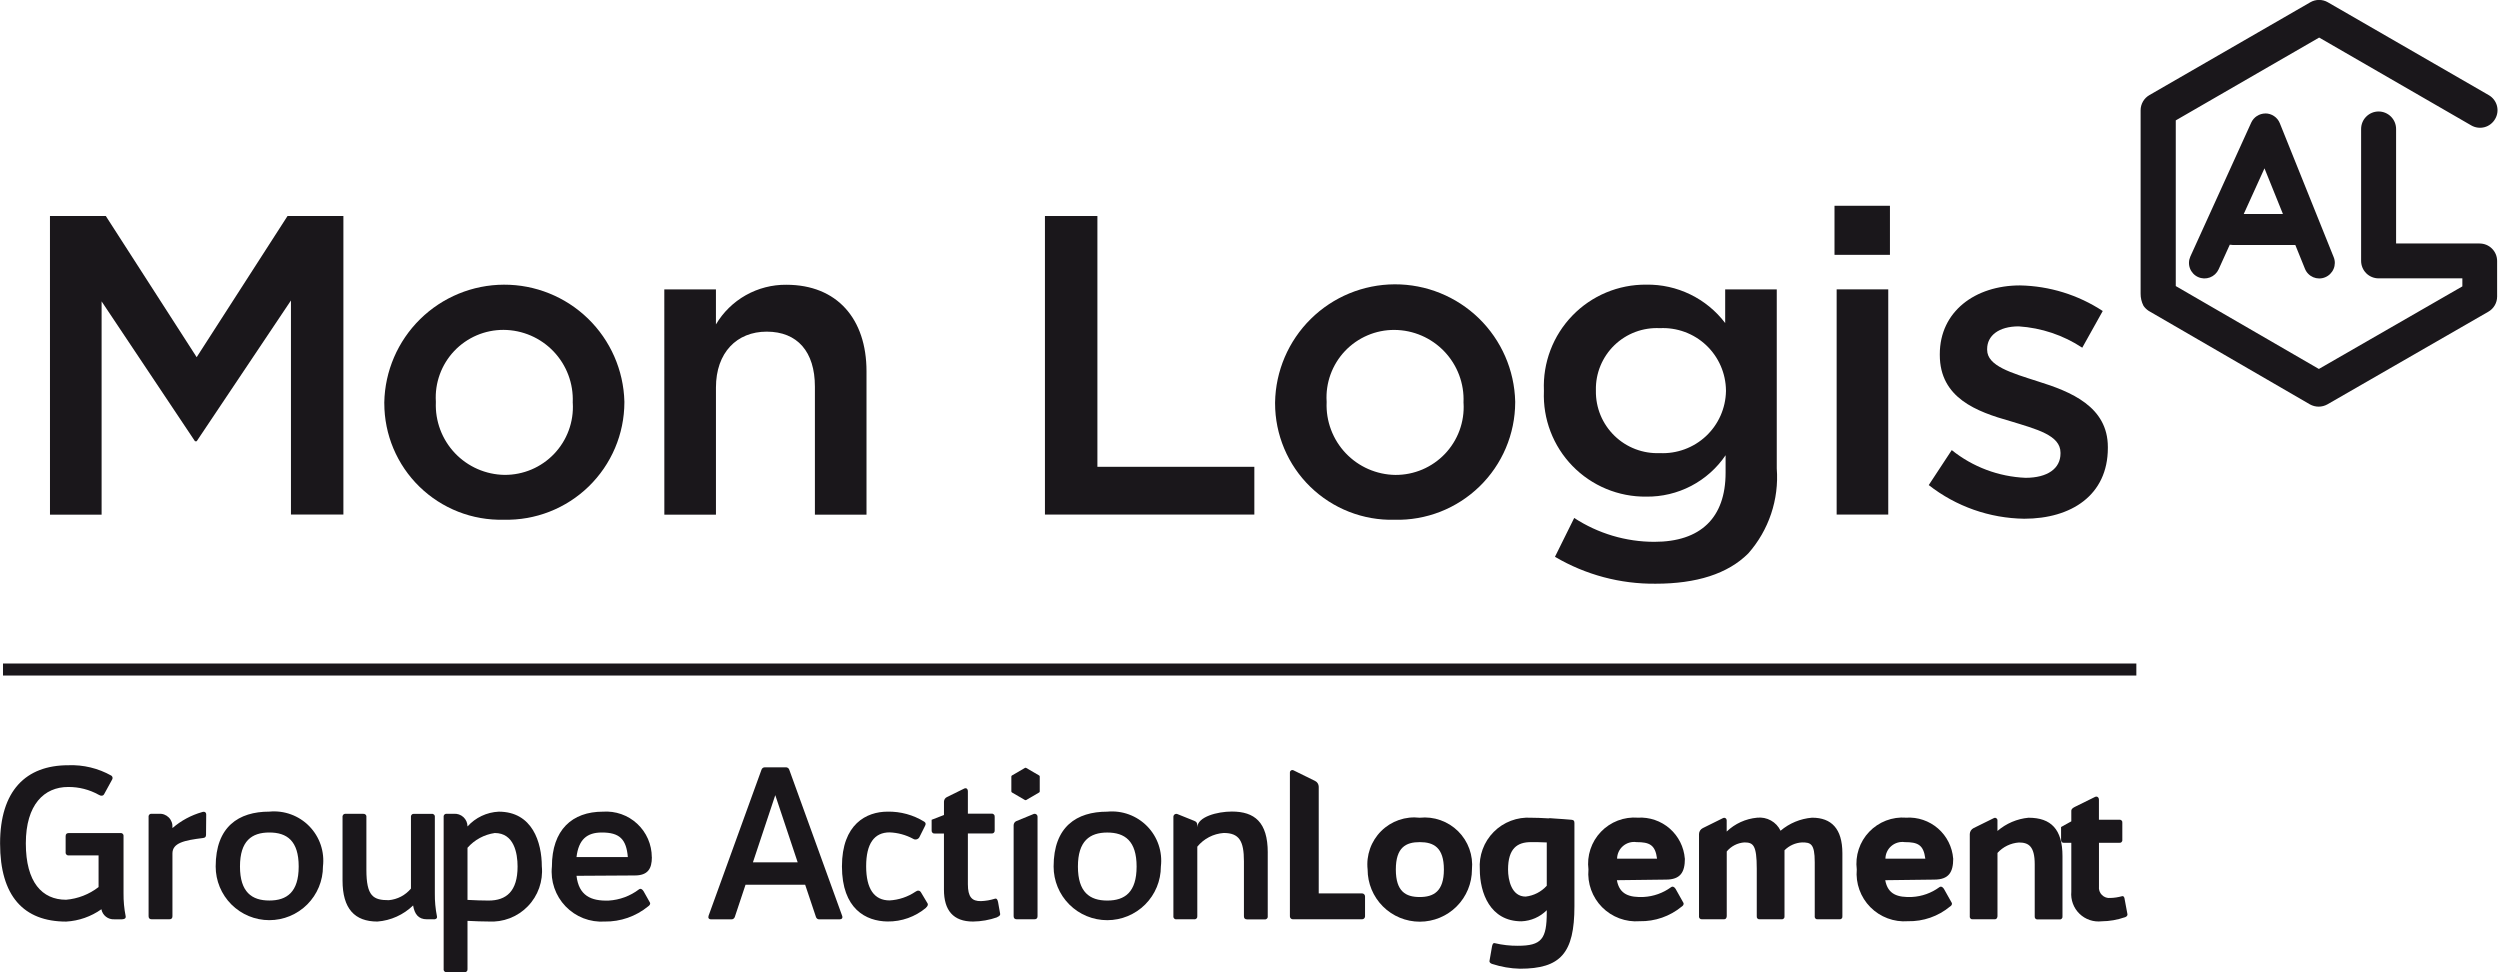
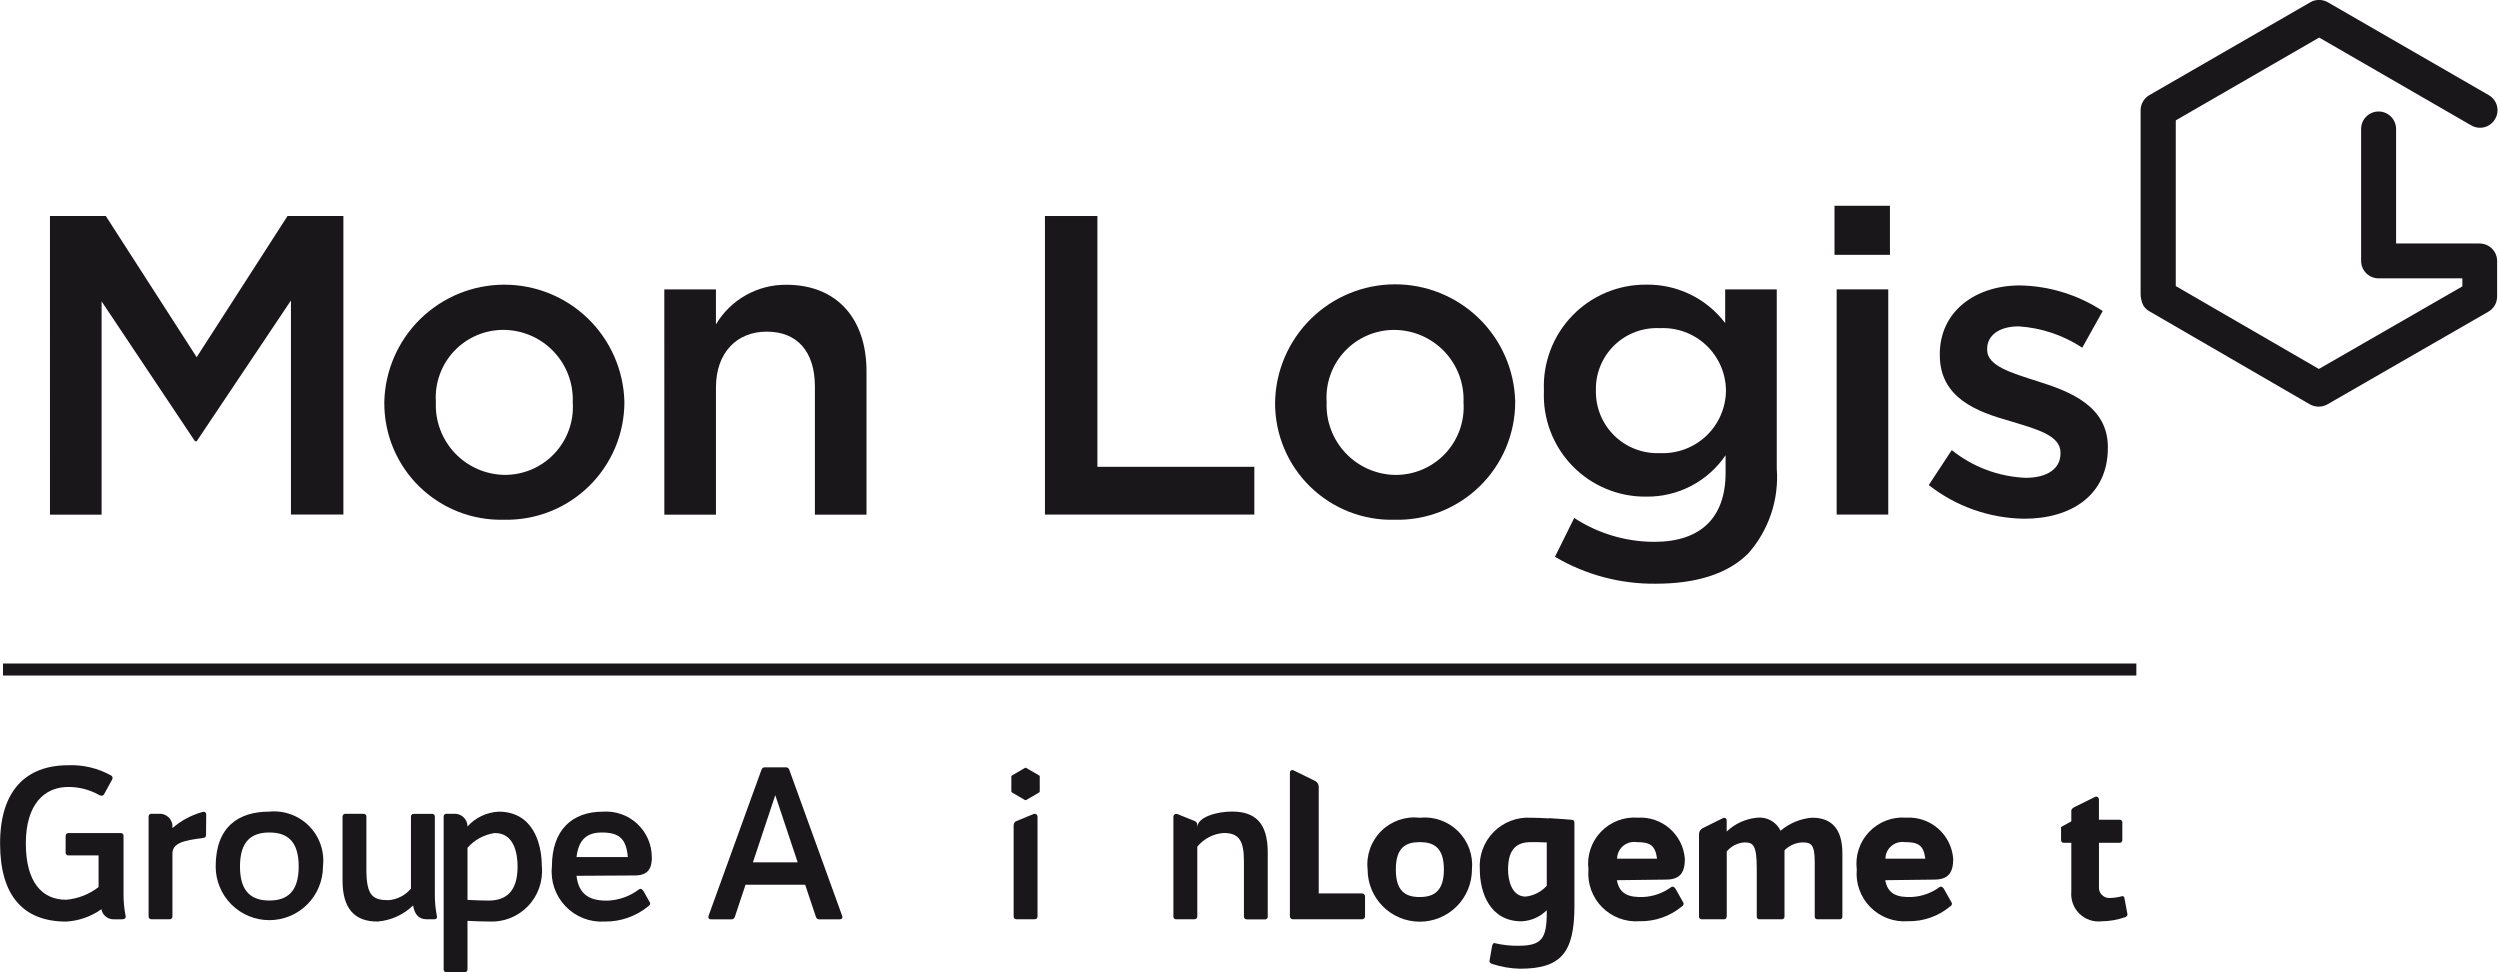
<svg xmlns="http://www.w3.org/2000/svg" width="126" height="49" viewBox="0 0 126 49" fill="none">
  <g clip-path="url(#clip0_12555_20957)">
    <path d="M2.518 10.887H5.333L9.912 18.002L14.491 10.887H17.307V25.934H14.664V15.144L9.912 22.24H9.828L5.121 15.19V25.938H2.519L2.518 10.887Z" fill="#1A171B" />
    <path d="M28.866 20.322V20.28C28.885 19.809 28.81 19.339 28.644 18.898C28.478 18.457 28.225 18.054 27.9 17.713C27.575 17.372 27.184 17.1 26.752 16.913C26.319 16.727 25.854 16.629 25.383 16.626C24.917 16.624 24.455 16.717 24.027 16.9C23.599 17.084 23.212 17.353 22.892 17.691C22.572 18.03 22.325 18.43 22.166 18.868C22.006 19.306 21.939 19.772 21.967 20.237V20.281C21.948 20.749 22.024 21.217 22.189 21.656C22.354 22.096 22.606 22.497 22.928 22.838C23.251 23.178 23.639 23.451 24.069 23.639C24.498 23.827 24.962 23.928 25.431 23.934C25.898 23.937 26.36 23.844 26.79 23.662C27.22 23.479 27.608 23.21 27.93 22.872C28.252 22.533 28.502 22.133 28.663 21.694C28.825 21.256 28.895 20.789 28.869 20.323M19.368 20.323V20.281C19.399 18.7 20.048 17.195 21.174 16.086C22.301 14.977 23.817 14.353 25.397 14.348C26.978 14.342 28.498 14.955 29.633 16.055C30.767 17.156 31.427 18.657 31.469 20.237V20.281C31.467 21.071 31.307 21.853 30.998 22.58C30.689 23.308 30.238 23.966 29.672 24.517C29.105 25.068 28.434 25.5 27.698 25.788C26.963 26.076 26.177 26.214 25.387 26.194C24.604 26.214 23.824 26.077 23.095 25.791C22.366 25.505 21.701 25.076 21.14 24.529C20.579 23.982 20.133 23.328 19.829 22.606C19.525 21.884 19.369 21.109 19.369 20.325" fill="#1A171B" />
    <path d="M33.481 14.587H36.083V16.351C36.447 15.736 36.967 15.228 37.59 14.877C38.213 14.527 38.916 14.345 39.631 14.352C42.189 14.352 43.672 16.071 43.672 18.714V25.938H41.071V19.487C41.071 17.726 40.189 16.715 38.642 16.715C37.137 16.715 36.084 17.768 36.084 19.531V25.938H33.483L33.481 14.587Z" fill="#1A171B" />
    <path d="M52.665 10.887H55.309V23.527H63.219V25.934H52.665V10.887Z" fill="#1A171B" />
    <path d="M73.761 20.324V20.282C73.781 19.811 73.706 19.341 73.54 18.9C73.374 18.459 73.121 18.056 72.796 17.715C72.471 17.374 72.081 17.102 71.648 16.915C71.216 16.728 70.75 16.631 70.279 16.628C69.813 16.625 69.351 16.718 68.923 16.902C68.494 17.085 68.108 17.354 67.787 17.692C67.467 18.031 67.219 18.431 67.06 18.869C66.901 19.307 66.833 19.773 66.862 20.238V20.282C66.843 20.751 66.918 21.219 67.084 21.658C67.249 22.098 67.5 22.499 67.823 22.84C68.146 23.18 68.533 23.453 68.963 23.641C69.393 23.829 69.856 23.93 70.325 23.936C70.792 23.939 71.255 23.846 71.685 23.664C72.115 23.481 72.503 23.212 72.826 22.874C73.148 22.535 73.397 22.135 73.559 21.696C73.72 21.258 73.79 20.791 73.764 20.325M64.264 20.325V20.282C64.29 18.699 64.936 17.188 66.063 16.075C67.19 14.962 68.709 14.336 70.293 14.33C71.877 14.324 73.4 14.94 74.536 16.044C75.671 17.149 76.328 18.655 76.366 20.238V20.282C76.363 21.073 76.203 21.854 75.894 22.582C75.585 23.309 75.135 23.968 74.568 24.518C74.001 25.069 73.331 25.501 72.595 25.79C71.859 26.078 71.073 26.216 70.283 26.196C69.5 26.216 68.721 26.079 67.991 25.793C67.262 25.507 66.597 25.078 66.036 24.531C65.475 23.984 65.029 23.33 64.725 22.608C64.421 21.886 64.264 21.111 64.264 20.327" fill="#1A171B" />
    <path d="M86.989 19.719V19.677C86.984 19.25 86.894 18.828 86.722 18.436C86.551 18.044 86.302 17.692 85.991 17.398C85.68 17.105 85.313 16.878 84.912 16.731C84.51 16.583 84.084 16.518 83.657 16.539C83.237 16.518 82.817 16.583 82.423 16.73C82.029 16.878 81.67 17.105 81.367 17.397C81.065 17.689 80.826 18.041 80.665 18.429C80.504 18.818 80.425 19.235 80.433 19.656V19.698C80.427 20.119 80.506 20.537 80.667 20.927C80.828 21.316 81.067 21.668 81.369 21.962C81.67 22.256 82.029 22.485 82.422 22.635C82.816 22.786 83.236 22.854 83.657 22.837C84.082 22.857 84.506 22.791 84.905 22.644C85.305 22.497 85.67 22.272 85.981 21.982C86.291 21.691 86.541 21.341 86.714 20.952C86.887 20.564 86.98 20.145 86.989 19.719ZM78.371 28.061L79.34 26.105C80.541 26.89 81.945 27.308 83.38 27.308C85.702 27.308 86.97 26.105 86.97 23.826V22.944C86.528 23.596 85.932 24.127 85.234 24.491C84.536 24.855 83.759 25.04 82.972 25.03C82.279 25.038 81.592 24.905 80.952 24.639C80.312 24.373 79.734 23.98 79.251 23.483C78.768 22.986 78.392 22.396 78.145 21.749C77.898 21.102 77.785 20.412 77.813 19.719V19.677C77.784 18.984 77.897 18.292 78.143 17.644C78.39 16.995 78.766 16.404 79.249 15.905C79.731 15.406 80.31 15.011 80.95 14.743C81.59 14.475 82.278 14.34 82.972 14.346C83.74 14.334 84.5 14.503 85.191 14.839C85.882 15.175 86.484 15.669 86.949 16.281V14.586H89.549V23.614C89.608 24.387 89.51 25.163 89.264 25.898C89.017 26.633 88.626 27.311 88.113 27.892C87.082 28.924 85.494 29.419 83.449 29.419C81.668 29.439 79.915 28.971 78.38 28.068" fill="#1A171B" />
    <path d="M92.567 14.584H95.168V25.934H92.567V14.584ZM92.459 10.371H95.253V12.844H92.459V10.371Z" fill="#1A171B" />
    <path d="M97.209 24.448L98.368 22.685C99.427 23.535 100.729 24.024 102.086 24.082C103.203 24.082 103.849 23.609 103.849 22.858V22.815C103.849 21.933 102.645 21.633 101.314 21.224C99.637 20.752 97.766 20.064 97.766 17.892V17.849C97.766 15.699 99.55 14.385 101.807 14.385C103.291 14.413 104.737 14.86 105.978 15.675L104.946 17.524C103.99 16.893 102.886 16.523 101.744 16.449C100.73 16.449 100.152 16.923 100.152 17.589V17.631C100.152 18.448 101.379 18.793 102.711 19.222C104.367 19.738 106.236 20.489 106.236 22.533V22.575C106.236 24.962 104.387 26.144 102.021 26.144C100.274 26.121 98.582 25.524 97.206 24.446" fill="#1A171B" />
    <path d="M68.798 45.178V46.185C68.798 46.205 68.794 46.224 68.786 46.242C68.778 46.26 68.767 46.276 68.753 46.29C68.739 46.303 68.723 46.314 68.705 46.321C68.687 46.329 68.667 46.332 68.648 46.332H65.159C65.14 46.332 65.121 46.329 65.103 46.321C65.085 46.314 65.068 46.303 65.055 46.29C65.041 46.276 65.03 46.26 65.022 46.242C65.015 46.224 65.011 46.205 65.011 46.185V38.937C65.01 38.915 65.016 38.894 65.026 38.876C65.036 38.857 65.051 38.841 65.069 38.83C65.087 38.818 65.107 38.812 65.128 38.811C65.15 38.81 65.171 38.814 65.19 38.823L66.28 39.359C66.335 39.386 66.381 39.427 66.413 39.479C66.446 39.531 66.463 39.59 66.464 39.651V45.027H68.648C68.688 45.027 68.726 45.043 68.754 45.072C68.782 45.1 68.798 45.138 68.798 45.178Z" fill="#1A171B" />
    <path d="M72.772 43.824C72.772 42.709 72.255 42.443 71.555 42.443C70.855 42.443 70.35 42.709 70.35 43.824C70.35 44.938 70.856 45.21 71.555 45.21C72.254 45.21 72.772 44.926 72.772 43.824ZM68.928 43.824C68.889 43.47 68.93 43.112 69.049 42.776C69.167 42.441 69.359 42.136 69.612 41.885C69.864 41.634 70.17 41.444 70.506 41.327C70.843 41.211 71.201 41.172 71.554 41.213C71.907 41.176 72.264 41.218 72.598 41.336C72.933 41.454 73.237 41.645 73.489 41.894C73.741 42.144 73.934 42.447 74.055 42.781C74.175 43.114 74.22 43.471 74.186 43.824C74.186 44.521 73.909 45.19 73.416 45.683C72.923 46.176 72.254 46.453 71.557 46.453C70.859 46.453 70.191 46.176 69.698 45.683C69.205 45.19 68.928 44.521 68.928 43.824Z" fill="#1A171B" />
    <path d="M77.957 44.642V42.459C77.671 42.443 77.379 42.443 77.16 42.443C76.474 42.443 76.006 42.758 76.006 43.823C76.006 44.362 76.186 45.188 76.892 45.188C77.302 45.142 77.681 44.947 77.957 44.641M79.351 41.464V45.676C79.351 48.042 78.654 48.823 76.604 48.823C76.129 48.812 75.66 48.731 75.209 48.584C75.138 48.562 75.059 48.513 75.07 48.432L75.198 47.699C75.218 47.588 75.258 47.508 75.349 47.538C75.724 47.627 76.108 47.669 76.493 47.667C77.698 47.667 77.957 47.329 77.957 45.977V45.875C77.617 46.215 77.162 46.415 76.681 46.434C75.099 46.434 74.583 44.992 74.583 43.825C74.557 43.477 74.606 43.128 74.727 42.801C74.847 42.475 75.037 42.177 75.282 41.93C75.527 41.682 75.823 41.491 76.149 41.367C76.474 41.244 76.823 41.191 77.171 41.214C77.39 41.214 77.715 41.225 78.055 41.246C78.071 41.238 78.089 41.234 78.107 41.235L78.356 41.254C78.665 41.275 78.964 41.293 79.201 41.316C79.311 41.327 79.349 41.364 79.349 41.466" fill="#1A171B" />
    <path d="M83.515 43.276C83.425 42.577 83.134 42.443 82.478 42.443C82.358 42.425 82.235 42.434 82.119 42.468C82.002 42.502 81.894 42.56 81.801 42.639C81.709 42.718 81.634 42.815 81.582 42.925C81.531 43.035 81.503 43.155 81.501 43.276H83.515ZM84.918 43.276C84.918 43.952 84.7 44.332 83.962 44.332L81.491 44.362C81.62 45.089 82.132 45.237 82.843 45.207C83.339 45.18 83.816 45.01 84.217 44.718C84.297 44.656 84.386 44.697 84.448 44.796L84.844 45.502C84.885 45.592 84.805 45.663 84.76 45.691C84.164 46.183 83.411 46.445 82.639 46.429C82.29 46.456 81.941 46.406 81.614 46.284C81.287 46.162 80.99 45.97 80.744 45.722C80.499 45.473 80.31 45.175 80.192 44.846C80.073 44.518 80.027 44.167 80.058 43.82C80.015 43.477 80.049 43.129 80.158 42.801C80.266 42.474 80.446 42.174 80.685 41.924C80.923 41.675 81.214 41.481 81.537 41.357C81.859 41.234 82.205 41.184 82.549 41.21C83.135 41.176 83.711 41.373 84.153 41.758C84.595 42.144 84.868 42.687 84.915 43.272" fill="#1A171B" />
    <path d="M97.036 43.276C96.946 42.577 96.66 42.443 96 42.443C95.88 42.425 95.757 42.434 95.641 42.468C95.524 42.502 95.416 42.56 95.324 42.639C95.231 42.718 95.157 42.815 95.106 42.925C95.054 43.035 95.027 43.155 95.025 43.276H97.036ZM98.442 43.276C98.442 43.952 98.225 44.332 97.486 44.332L95.016 44.362C95.148 45.089 95.653 45.237 96.368 45.207C96.863 45.18 97.34 45.01 97.74 44.718C97.821 44.656 97.909 44.697 97.972 44.796L98.369 45.503C98.408 45.592 98.329 45.663 98.279 45.691C97.684 46.184 96.931 46.447 96.158 46.429C95.81 46.456 95.461 46.406 95.134 46.283C94.807 46.161 94.511 45.969 94.266 45.721C94.02 45.473 93.832 45.174 93.714 44.846C93.596 44.517 93.55 44.167 93.581 43.82C93.538 43.477 93.572 43.129 93.68 42.802C93.788 42.474 93.967 42.174 94.206 41.924C94.444 41.675 94.735 41.481 95.057 41.357C95.379 41.234 95.725 41.183 96.069 41.21C96.656 41.174 97.233 41.37 97.677 41.756C98.12 42.142 98.394 42.686 98.44 43.272" fill="#1A171B" />
    <path d="M107.082 46.233C106.711 46.362 106.321 46.429 105.929 46.433C105.725 46.457 105.518 46.435 105.324 46.37C105.13 46.304 104.953 46.196 104.806 46.053C104.658 45.91 104.545 45.736 104.474 45.543C104.403 45.351 104.375 45.145 104.394 44.941V42.477H104.027C104.007 42.48 103.986 42.478 103.967 42.472C103.948 42.466 103.93 42.455 103.916 42.441C103.902 42.427 103.891 42.409 103.884 42.39C103.878 42.371 103.876 42.35 103.878 42.33V41.681L104.394 41.396V40.866C104.394 40.766 104.483 40.714 104.574 40.666L105.581 40.169C105.689 40.112 105.786 40.18 105.786 40.31V41.316H106.814C106.834 41.312 106.855 41.314 106.875 41.32C106.895 41.327 106.912 41.337 106.927 41.352C106.942 41.366 106.953 41.384 106.96 41.404C106.966 41.423 106.968 41.444 106.965 41.464V42.33C106.968 42.35 106.966 42.37 106.959 42.39C106.952 42.409 106.941 42.427 106.926 42.441C106.912 42.455 106.894 42.466 106.874 42.472C106.855 42.478 106.834 42.48 106.814 42.477H105.788V44.679C105.779 44.757 105.787 44.837 105.813 44.911C105.839 44.985 105.882 45.053 105.938 45.108C105.994 45.164 106.061 45.206 106.136 45.232C106.21 45.258 106.29 45.266 106.368 45.257C106.56 45.252 106.752 45.223 106.937 45.172C107.027 45.14 107.077 45.222 107.084 45.33L107.225 46.086C107.225 46.171 107.156 46.208 107.084 46.236" fill="#1A171B" />
    <path d="M91.322 41.212C90.739 41.261 90.186 41.49 89.74 41.869C89.636 41.65 89.466 41.469 89.254 41.352C89.042 41.234 88.798 41.185 88.557 41.212C87.982 41.265 87.442 41.511 87.025 41.91V41.344C87.025 41.323 87.02 41.302 87.01 41.283C86.999 41.264 86.984 41.248 86.966 41.237C86.948 41.225 86.927 41.219 86.906 41.218C86.885 41.217 86.863 41.221 86.844 41.23L85.821 41.737C85.765 41.764 85.718 41.806 85.684 41.858C85.65 41.91 85.632 41.971 85.63 42.033V46.182C85.627 46.203 85.629 46.223 85.636 46.242C85.643 46.262 85.654 46.279 85.668 46.294C85.683 46.308 85.7 46.319 85.719 46.325C85.739 46.332 85.759 46.334 85.78 46.331H86.885C86.902 46.333 86.92 46.331 86.936 46.325C86.953 46.32 86.968 46.31 86.981 46.299C86.994 46.287 87.004 46.272 87.011 46.256C87.018 46.24 87.022 46.223 87.022 46.205C87.025 46.198 87.028 46.19 87.028 46.182V42.914C87.137 42.782 87.272 42.674 87.424 42.595C87.576 42.517 87.742 42.47 87.913 42.458C88.361 42.458 88.541 42.585 88.541 43.784V46.182C88.538 46.203 88.54 46.223 88.546 46.242C88.552 46.262 88.563 46.279 88.577 46.294C88.592 46.308 88.609 46.319 88.629 46.326C88.648 46.332 88.668 46.334 88.688 46.331H89.787C89.807 46.334 89.828 46.333 89.847 46.326C89.867 46.32 89.885 46.309 89.9 46.295C89.915 46.281 89.926 46.263 89.933 46.243C89.939 46.224 89.941 46.203 89.939 46.182V42.854C90.174 42.617 90.488 42.476 90.822 42.458C91.252 42.458 91.463 42.508 91.463 43.453V46.182C91.46 46.203 91.461 46.223 91.468 46.243C91.474 46.262 91.485 46.28 91.499 46.294C91.513 46.309 91.531 46.319 91.55 46.326C91.57 46.332 91.59 46.334 91.611 46.331H92.709C92.729 46.334 92.749 46.332 92.769 46.326C92.788 46.319 92.805 46.308 92.82 46.294C92.834 46.279 92.845 46.262 92.851 46.242C92.857 46.223 92.859 46.203 92.856 46.182V43.005C92.856 41.761 92.298 41.212 91.335 41.212" fill="#1A171B" />
-     <path d="M102.239 41.213C101.66 41.268 101.113 41.501 100.672 41.88V41.345C100.672 41.323 100.667 41.302 100.657 41.283C100.647 41.265 100.632 41.249 100.614 41.237C100.596 41.226 100.576 41.219 100.554 41.218C100.533 41.217 100.512 41.221 100.493 41.231L99.468 41.737C99.412 41.765 99.365 41.807 99.332 41.859C99.298 41.911 99.279 41.971 99.277 42.033V46.183C99.274 46.203 99.275 46.224 99.282 46.243C99.288 46.262 99.299 46.28 99.313 46.294C99.327 46.309 99.345 46.32 99.364 46.326C99.383 46.333 99.404 46.334 99.424 46.332H100.53C100.559 46.334 100.588 46.326 100.612 46.309C100.635 46.292 100.652 46.268 100.66 46.24C100.667 46.222 100.672 46.203 100.673 46.184V42.987C100.952 42.679 101.339 42.492 101.753 42.462C102.234 42.462 102.55 42.641 102.55 43.561V46.189C102.547 46.209 102.549 46.23 102.556 46.249C102.562 46.269 102.574 46.287 102.588 46.301C102.603 46.315 102.621 46.326 102.64 46.333C102.66 46.339 102.681 46.341 102.701 46.337H103.799C103.819 46.341 103.84 46.339 103.86 46.333C103.879 46.326 103.897 46.316 103.912 46.301C103.926 46.286 103.937 46.269 103.944 46.249C103.95 46.23 103.952 46.209 103.949 46.189V43.148C103.949 41.796 103.37 41.214 102.244 41.214" fill="#1A171B" />
    <path d="M6.163 46.333H5.759C5.608 46.342 5.458 46.295 5.339 46.202C5.219 46.109 5.138 45.975 5.11 45.826C4.589 46.196 3.974 46.411 3.336 46.448C1.196 46.448 0.004 45.167 0.004 42.509C0.004 39.85 1.302 38.568 3.442 38.568C4.2 38.538 4.951 38.72 5.612 39.092C5.641 39.112 5.662 39.143 5.67 39.178C5.678 39.213 5.673 39.249 5.656 39.281L5.253 40.017C5.201 40.125 5.084 40.125 4.976 40.057C4.504 39.794 3.973 39.659 3.433 39.664C2.23 39.664 1.302 40.545 1.302 42.507C1.302 44.469 2.123 45.347 3.33 45.347C3.926 45.297 4.496 45.075 4.968 44.708V43.113H3.469C3.447 43.116 3.425 43.113 3.404 43.106C3.383 43.099 3.364 43.088 3.349 43.072C3.333 43.056 3.321 43.038 3.314 43.017C3.307 42.996 3.305 42.974 3.308 42.952V42.142C3.308 42.037 3.361 41.986 3.469 41.986H6.067C6.088 41.983 6.11 41.985 6.131 41.992C6.151 41.998 6.17 42.01 6.185 42.025C6.201 42.04 6.212 42.058 6.219 42.078C6.226 42.099 6.229 42.121 6.226 42.142V45.024C6.222 45.41 6.257 45.795 6.333 46.174C6.353 46.278 6.278 46.329 6.172 46.329" fill="#1A171B" />
    <path d="M10.393 41.056L10.384 42.079C10.384 42.183 10.332 42.226 10.225 42.237C9.289 42.352 8.691 42.482 8.691 43.014V46.178C8.691 46.282 8.64 46.332 8.532 46.332H7.65C7.543 46.332 7.489 46.282 7.489 46.178V41.172C7.486 41.151 7.488 41.128 7.495 41.108C7.502 41.087 7.514 41.068 7.53 41.053C7.545 41.038 7.564 41.026 7.585 41.019C7.606 41.013 7.628 41.011 7.65 41.014H8C8.092 41.007 8.185 41.019 8.273 41.051C8.36 41.083 8.439 41.134 8.505 41.199C8.571 41.265 8.621 41.344 8.653 41.431C8.686 41.519 8.698 41.612 8.691 41.704V41.736C9.123 41.361 9.633 41.086 10.184 40.93C10.311 40.885 10.393 40.939 10.393 41.057" fill="#1A171B" />
    <path d="M15.054 43.672C15.054 42.376 14.462 41.958 13.575 41.958C12.688 41.958 12.095 42.38 12.095 43.672C12.095 44.964 12.693 45.386 13.575 45.386C14.457 45.386 15.054 44.964 15.054 43.672ZM10.87 43.672C10.87 41.661 12.03 40.906 13.574 40.906C13.943 40.87 14.316 40.918 14.664 41.045C15.013 41.172 15.329 41.376 15.588 41.641C15.847 41.907 16.044 42.227 16.163 42.578C16.282 42.93 16.321 43.304 16.277 43.672C16.277 44.389 15.992 45.077 15.485 45.584C14.978 46.091 14.291 46.376 13.574 46.376C12.857 46.376 12.169 46.091 11.662 45.584C11.155 45.077 10.87 44.389 10.87 43.672Z" fill="#1A171B" />
    <path d="M21.863 46.332H21.513C21.086 46.332 20.895 46.067 20.822 45.644V45.633C20.335 46.106 19.698 46.394 19.021 46.446C17.881 46.446 17.264 45.806 17.264 44.378V41.175C17.261 41.154 17.263 41.132 17.27 41.111C17.277 41.091 17.289 41.072 17.304 41.057C17.319 41.041 17.338 41.03 17.359 41.023C17.379 41.016 17.401 41.014 17.423 41.017H18.305C18.326 41.014 18.349 41.016 18.369 41.022C18.39 41.029 18.409 41.041 18.425 41.056C18.441 41.071 18.453 41.09 18.46 41.111C18.467 41.131 18.469 41.154 18.466 41.175V43.838C18.466 45.178 18.816 45.369 19.595 45.369C19.81 45.35 20.02 45.288 20.212 45.188C20.404 45.087 20.574 44.95 20.712 44.784V41.176C20.709 41.154 20.712 41.132 20.719 41.112C20.726 41.091 20.737 41.072 20.753 41.057C20.769 41.041 20.788 41.03 20.808 41.023C20.829 41.017 20.851 41.015 20.873 41.018H21.758C21.779 41.015 21.801 41.017 21.822 41.024C21.842 41.031 21.861 41.042 21.876 41.057C21.892 41.073 21.903 41.092 21.91 41.112C21.917 41.133 21.919 41.155 21.916 41.176V45.031C21.911 45.417 21.947 45.803 22.022 46.182C22.046 46.286 21.969 46.336 21.863 46.336" fill="#1A171B" />
    <path d="M26.086 43.673C26.086 42.993 25.904 41.984 24.938 41.984C24.406 42.06 23.918 42.324 23.562 42.728V45.355C23.947 45.376 24.328 45.388 24.627 45.388C25.521 45.388 26.086 44.919 26.086 43.674M27.309 43.674C27.343 44.04 27.296 44.408 27.174 44.754C27.052 45.1 26.856 45.416 26.6 45.679C26.344 45.942 26.035 46.147 25.692 46.279C25.35 46.411 24.983 46.467 24.616 46.444C24.34 46.444 23.957 46.432 23.562 46.411V48.838C23.565 48.859 23.563 48.881 23.557 48.902C23.55 48.923 23.538 48.942 23.523 48.957C23.508 48.973 23.489 48.985 23.468 48.992C23.448 48.999 23.426 49.001 23.404 48.998H22.52C22.499 49.002 22.476 49 22.455 48.993C22.434 48.986 22.415 48.974 22.4 48.958C22.384 48.943 22.372 48.924 22.365 48.903C22.358 48.882 22.357 48.859 22.36 48.838V41.173C22.357 41.152 22.359 41.13 22.366 41.109C22.373 41.088 22.385 41.069 22.401 41.054C22.416 41.039 22.435 41.027 22.456 41.021C22.477 41.014 22.499 41.012 22.52 41.016H22.871C22.959 41.008 23.048 41.019 23.131 41.048C23.215 41.077 23.292 41.123 23.357 41.183C23.422 41.243 23.473 41.315 23.509 41.396C23.544 41.477 23.562 41.565 23.562 41.653C23.762 41.431 24.004 41.251 24.274 41.123C24.544 40.995 24.837 40.922 25.136 40.908C26.832 40.908 27.308 42.451 27.308 43.674" fill="#1A171B" />
    <path d="M31.643 43.197C31.566 42.291 31.226 41.958 30.333 41.958C29.579 41.958 29.161 42.312 29.056 43.197H31.643ZM32.854 43.197V43.208C32.854 43.782 32.652 44.123 31.993 44.123L29.056 44.141C29.171 45.133 29.777 45.421 30.683 45.389C31.234 45.355 31.763 45.159 32.203 44.825C32.288 44.762 32.372 44.814 32.437 44.92L32.755 45.486C32.799 45.57 32.725 45.644 32.66 45.686C32.044 46.188 31.272 46.457 30.477 46.446C30.112 46.469 29.747 46.413 29.406 46.281C29.065 46.148 28.757 45.943 28.504 45.679C28.25 45.415 28.058 45.099 27.939 44.753C27.82 44.407 27.778 44.04 27.816 43.676C27.816 41.825 28.838 40.908 30.383 40.908C30.698 40.886 31.014 40.928 31.312 41.032C31.61 41.137 31.884 41.302 32.115 41.517C32.347 41.732 32.531 41.992 32.658 42.282C32.784 42.571 32.85 42.884 32.851 43.2" fill="#1A171B" />
    <path d="M40.203 43.462L39.074 40.075L37.947 43.462H40.203ZM42.315 46.335H41.301C41.261 46.339 41.221 46.328 41.188 46.305C41.156 46.282 41.132 46.248 41.122 46.209L40.58 44.59H37.575L37.036 46.209C37.025 46.248 37.001 46.282 36.967 46.305C36.934 46.328 36.894 46.339 36.853 46.335H35.844C35.725 46.335 35.675 46.263 35.713 46.152L38.376 38.802C38.386 38.763 38.41 38.728 38.443 38.705C38.476 38.681 38.517 38.669 38.557 38.672H39.601C39.641 38.67 39.681 38.681 39.715 38.705C39.748 38.729 39.772 38.763 39.782 38.802L42.443 46.152C42.486 46.263 42.432 46.335 42.315 46.335Z" fill="#1A171B" />
-     <path d="M46.675 45.749C46.131 46.206 45.441 46.452 44.732 46.443C43.647 46.431 42.434 45.814 42.434 43.665C42.434 41.537 43.668 40.907 44.732 40.907C45.385 40.894 46.029 41.07 46.584 41.414C46.669 41.47 46.669 41.544 46.615 41.638L46.34 42.189C46.326 42.217 46.306 42.242 46.281 42.261C46.257 42.281 46.229 42.295 46.198 42.303C46.168 42.311 46.136 42.313 46.105 42.308C46.075 42.303 46.045 42.291 46.019 42.274C45.655 42.078 45.25 41.968 44.836 41.952C44.061 41.952 43.654 42.519 43.654 43.658C43.654 44.798 44.059 45.381 44.836 45.381C45.3 45.355 45.749 45.204 46.135 44.945C46.251 44.861 46.347 44.871 46.412 44.966L46.75 45.532C46.79 45.604 46.738 45.69 46.672 45.743" fill="#1A171B" />
-     <path d="M50.257 46.231C49.866 46.368 49.455 46.441 49.041 46.446C48.041 46.446 47.575 45.879 47.575 44.84V42.01H47.116C47.094 42.013 47.072 42.011 47.051 42.004C47.03 41.997 47.011 41.986 46.996 41.971C46.98 41.955 46.968 41.936 46.961 41.916C46.954 41.895 46.952 41.873 46.954 41.851V41.317L47.576 41.076V40.4C47.578 40.35 47.594 40.302 47.621 40.261C47.65 40.22 47.688 40.188 47.734 40.168L48.579 39.752C48.695 39.687 48.781 39.752 48.781 39.889V41.009H49.973C49.994 41.006 50.016 41.008 50.037 41.015C50.057 41.022 50.076 41.034 50.091 41.049C50.107 41.064 50.118 41.083 50.125 41.103C50.132 41.124 50.134 41.145 50.132 41.167V41.849C50.134 41.87 50.132 41.892 50.125 41.913C50.118 41.933 50.107 41.952 50.091 41.967C50.076 41.983 50.057 41.994 50.037 42.001C50.016 42.008 49.994 42.01 49.973 42.008H48.781V44.564C48.781 45.202 48.981 45.425 49.441 45.416C49.679 45.408 49.915 45.367 50.143 45.295C50.236 45.266 50.28 45.349 50.303 45.468L50.408 46.059C50.419 46.144 50.334 46.19 50.261 46.221" fill="#1A171B" />
    <path d="M51.087 41.589V46.178C51.087 46.282 51.144 46.332 51.248 46.332H52.13C52.238 46.332 52.292 46.282 52.292 46.178V41.172C52.293 41.145 52.288 41.119 52.276 41.095C52.263 41.071 52.245 41.051 52.222 41.037C52.199 41.023 52.173 41.016 52.146 41.016C52.12 41.015 52.093 41.022 52.07 41.036C51.97 41.08 51.31 41.346 51.22 41.385C51.181 41.403 51.148 41.431 51.124 41.468C51.101 41.504 51.088 41.545 51.087 41.589" fill="#1A171B" />
-     <path d="M57.285 43.674C57.285 42.378 56.689 41.96 55.807 41.96C54.925 41.96 54.327 42.382 54.327 43.674C54.327 44.966 54.918 45.388 55.807 45.388C56.695 45.388 57.285 44.966 57.285 43.674ZM53.102 43.674C53.102 41.663 54.261 40.908 55.805 40.908C56.174 40.872 56.547 40.92 56.895 41.047C57.244 41.175 57.559 41.379 57.819 41.644C58.078 41.909 58.275 42.229 58.394 42.581C58.513 42.932 58.552 43.305 58.508 43.674C58.508 44.391 58.224 45.078 57.717 45.586C57.209 46.093 56.522 46.377 55.805 46.377C55.088 46.377 54.4 46.093 53.893 45.586C53.386 45.078 53.102 44.391 53.102 43.674Z" fill="#1A171B" />
-     <path d="M63.894 42.971V46.182C63.897 46.203 63.895 46.225 63.888 46.245C63.881 46.265 63.87 46.284 63.854 46.299C63.839 46.314 63.82 46.325 63.8 46.332C63.779 46.339 63.758 46.34 63.736 46.337H62.857C62.747 46.337 62.694 46.286 62.694 46.182V43.407C62.694 42.376 62.45 41.982 61.673 41.982C61.416 42.001 61.166 42.071 60.937 42.19C60.709 42.309 60.507 42.473 60.344 42.672V46.177C60.346 46.198 60.344 46.22 60.337 46.24C60.329 46.261 60.318 46.279 60.302 46.294C60.286 46.309 60.268 46.32 60.247 46.327C60.226 46.334 60.204 46.335 60.183 46.332H59.299C59.278 46.336 59.256 46.334 59.235 46.327C59.215 46.321 59.196 46.31 59.18 46.294C59.164 46.279 59.153 46.261 59.145 46.24C59.138 46.22 59.136 46.198 59.139 46.177V41.171C59.138 41.145 59.144 41.12 59.156 41.097C59.168 41.075 59.185 41.056 59.207 41.042C59.228 41.028 59.253 41.02 59.279 41.019C59.304 41.017 59.33 41.023 59.353 41.034L60.193 41.372C60.297 41.42 60.352 41.449 60.343 41.689C60.365 41.17 61.344 40.902 62.086 40.902C63.227 40.902 63.895 41.434 63.895 42.966" fill="#1A171B" />
+     <path d="M63.894 42.971V46.182C63.897 46.203 63.895 46.225 63.888 46.245C63.881 46.265 63.87 46.284 63.854 46.299C63.839 46.314 63.82 46.325 63.8 46.332C63.779 46.339 63.758 46.34 63.736 46.337H62.857C62.747 46.337 62.694 46.286 62.694 46.182V43.407C62.694 42.376 62.45 41.982 61.673 41.982C61.416 42.001 61.166 42.071 60.937 42.19C60.709 42.309 60.507 42.473 60.344 42.672V46.177C60.346 46.198 60.344 46.22 60.337 46.24C60.329 46.261 60.318 46.279 60.302 46.294C60.226 46.334 60.204 46.335 60.183 46.332H59.299C59.278 46.336 59.256 46.334 59.235 46.327C59.215 46.321 59.196 46.31 59.18 46.294C59.164 46.279 59.153 46.261 59.145 46.24C59.138 46.22 59.136 46.198 59.139 46.177V41.171C59.138 41.145 59.144 41.12 59.156 41.097C59.168 41.075 59.185 41.056 59.207 41.042C59.228 41.028 59.253 41.02 59.279 41.019C59.304 41.017 59.33 41.023 59.353 41.034L60.193 41.372C60.297 41.42 60.352 41.449 60.343 41.689C60.365 41.17 61.344 40.902 62.086 40.902C63.227 40.902 63.895 41.434 63.895 42.966" fill="#1A171B" />
    <path d="M51.006 39.082L51.655 38.704C51.665 38.697 51.676 38.693 51.688 38.693C51.7 38.693 51.711 38.697 51.721 38.704L52.371 39.082C52.381 39.087 52.389 39.095 52.395 39.104C52.401 39.114 52.403 39.125 52.403 39.136V39.886C52.403 39.897 52.4 39.908 52.394 39.919C52.389 39.928 52.381 39.937 52.371 39.942L51.721 40.32C51.711 40.326 51.7 40.329 51.688 40.329C51.676 40.329 51.665 40.326 51.655 40.32L51.006 39.942C50.996 39.937 50.988 39.929 50.982 39.919C50.975 39.909 50.972 39.898 50.972 39.886V39.136C50.971 39.124 50.975 39.113 50.981 39.104C50.987 39.094 50.996 39.087 51.006 39.082Z" fill="#1A171B" />
    <path d="M107.672 33.441H0.151V34.047H107.672V33.441Z" fill="#1A171B" />
    <path d="M124.987 12.269H120.763V6.501C120.763 6.267 120.67 6.043 120.505 5.878C120.339 5.712 120.115 5.619 119.881 5.619C119.647 5.619 119.423 5.712 119.258 5.878C119.092 6.043 119 6.267 119 6.501V13.148C119 13.381 119.092 13.605 119.257 13.771C119.422 13.936 119.646 14.029 119.879 14.029H124.103V14.435L124.064 14.456L116.872 18.595L116.834 18.574L109.659 14.418V6.067L109.697 6.045L116.884 1.894L116.924 1.915L124.549 6.319C124.649 6.378 124.76 6.416 124.875 6.431C124.99 6.447 125.107 6.439 125.219 6.41C125.331 6.38 125.436 6.328 125.527 6.257C125.619 6.186 125.696 6.098 125.754 5.997C125.813 5.898 125.851 5.787 125.867 5.672C125.883 5.557 125.875 5.44 125.845 5.328C125.815 5.216 125.763 5.112 125.692 5.02C125.621 4.928 125.533 4.852 125.432 4.794L117.322 0.114C117.188 0.037 117.036 -0.004 116.881 -0.004C116.726 -0.004 116.575 0.037 116.441 0.114L108.33 4.793C108.196 4.87 108.085 4.98 108.007 5.114C107.929 5.247 107.888 5.399 107.887 5.553V14.793C107.884 15.009 107.934 15.223 108.033 15.415C108.103 15.516 108.192 15.602 108.295 15.669L116.419 20.38C116.554 20.455 116.706 20.495 116.86 20.495C117.014 20.495 117.166 20.455 117.301 20.38L125.411 15.711C125.545 15.635 125.657 15.524 125.735 15.39C125.813 15.257 125.854 15.105 125.855 14.951V13.152C125.855 13.037 125.832 12.922 125.788 12.815C125.743 12.708 125.678 12.611 125.596 12.53C125.514 12.448 125.417 12.383 125.31 12.339C125.203 12.295 125.088 12.273 124.972 12.273" fill="#1A171B" />
-     <path d="M113.085 10.784L114.13 8.484L115.059 10.784H113.085ZM114.175 5.719C114.025 5.72 113.878 5.764 113.752 5.845C113.626 5.926 113.526 6.041 113.463 6.177L110.394 12.928C110.352 13.022 110.328 13.123 110.325 13.225C110.321 13.328 110.338 13.43 110.374 13.526C110.41 13.622 110.465 13.71 110.535 13.785C110.605 13.86 110.689 13.921 110.783 13.963C110.876 14.005 110.977 14.029 111.08 14.033C111.182 14.036 111.285 14.019 111.381 13.983C111.477 13.947 111.565 13.892 111.64 13.822C111.715 13.752 111.775 13.668 111.818 13.575L112.381 12.333L112.505 12.344C112.515 12.346 112.525 12.348 112.535 12.349H115.685L116.168 13.543C116.206 13.639 116.262 13.726 116.334 13.799C116.405 13.873 116.491 13.931 116.585 13.972C116.679 14.012 116.78 14.033 116.883 14.034C116.985 14.035 117.087 14.016 117.182 13.977C117.376 13.899 117.53 13.747 117.612 13.555C117.653 13.461 117.674 13.36 117.675 13.257C117.676 13.155 117.656 13.053 117.617 12.959L114.902 6.208C114.843 6.063 114.743 5.939 114.613 5.852C114.484 5.764 114.332 5.717 114.176 5.717" fill="#1A171B" />
  </g>
  <defs>
    <clipPath id="clip0_12555_20957">
      <rect width="125.878" height="48.997" fill="white" />
    </clipPath>
  </defs>
</svg>